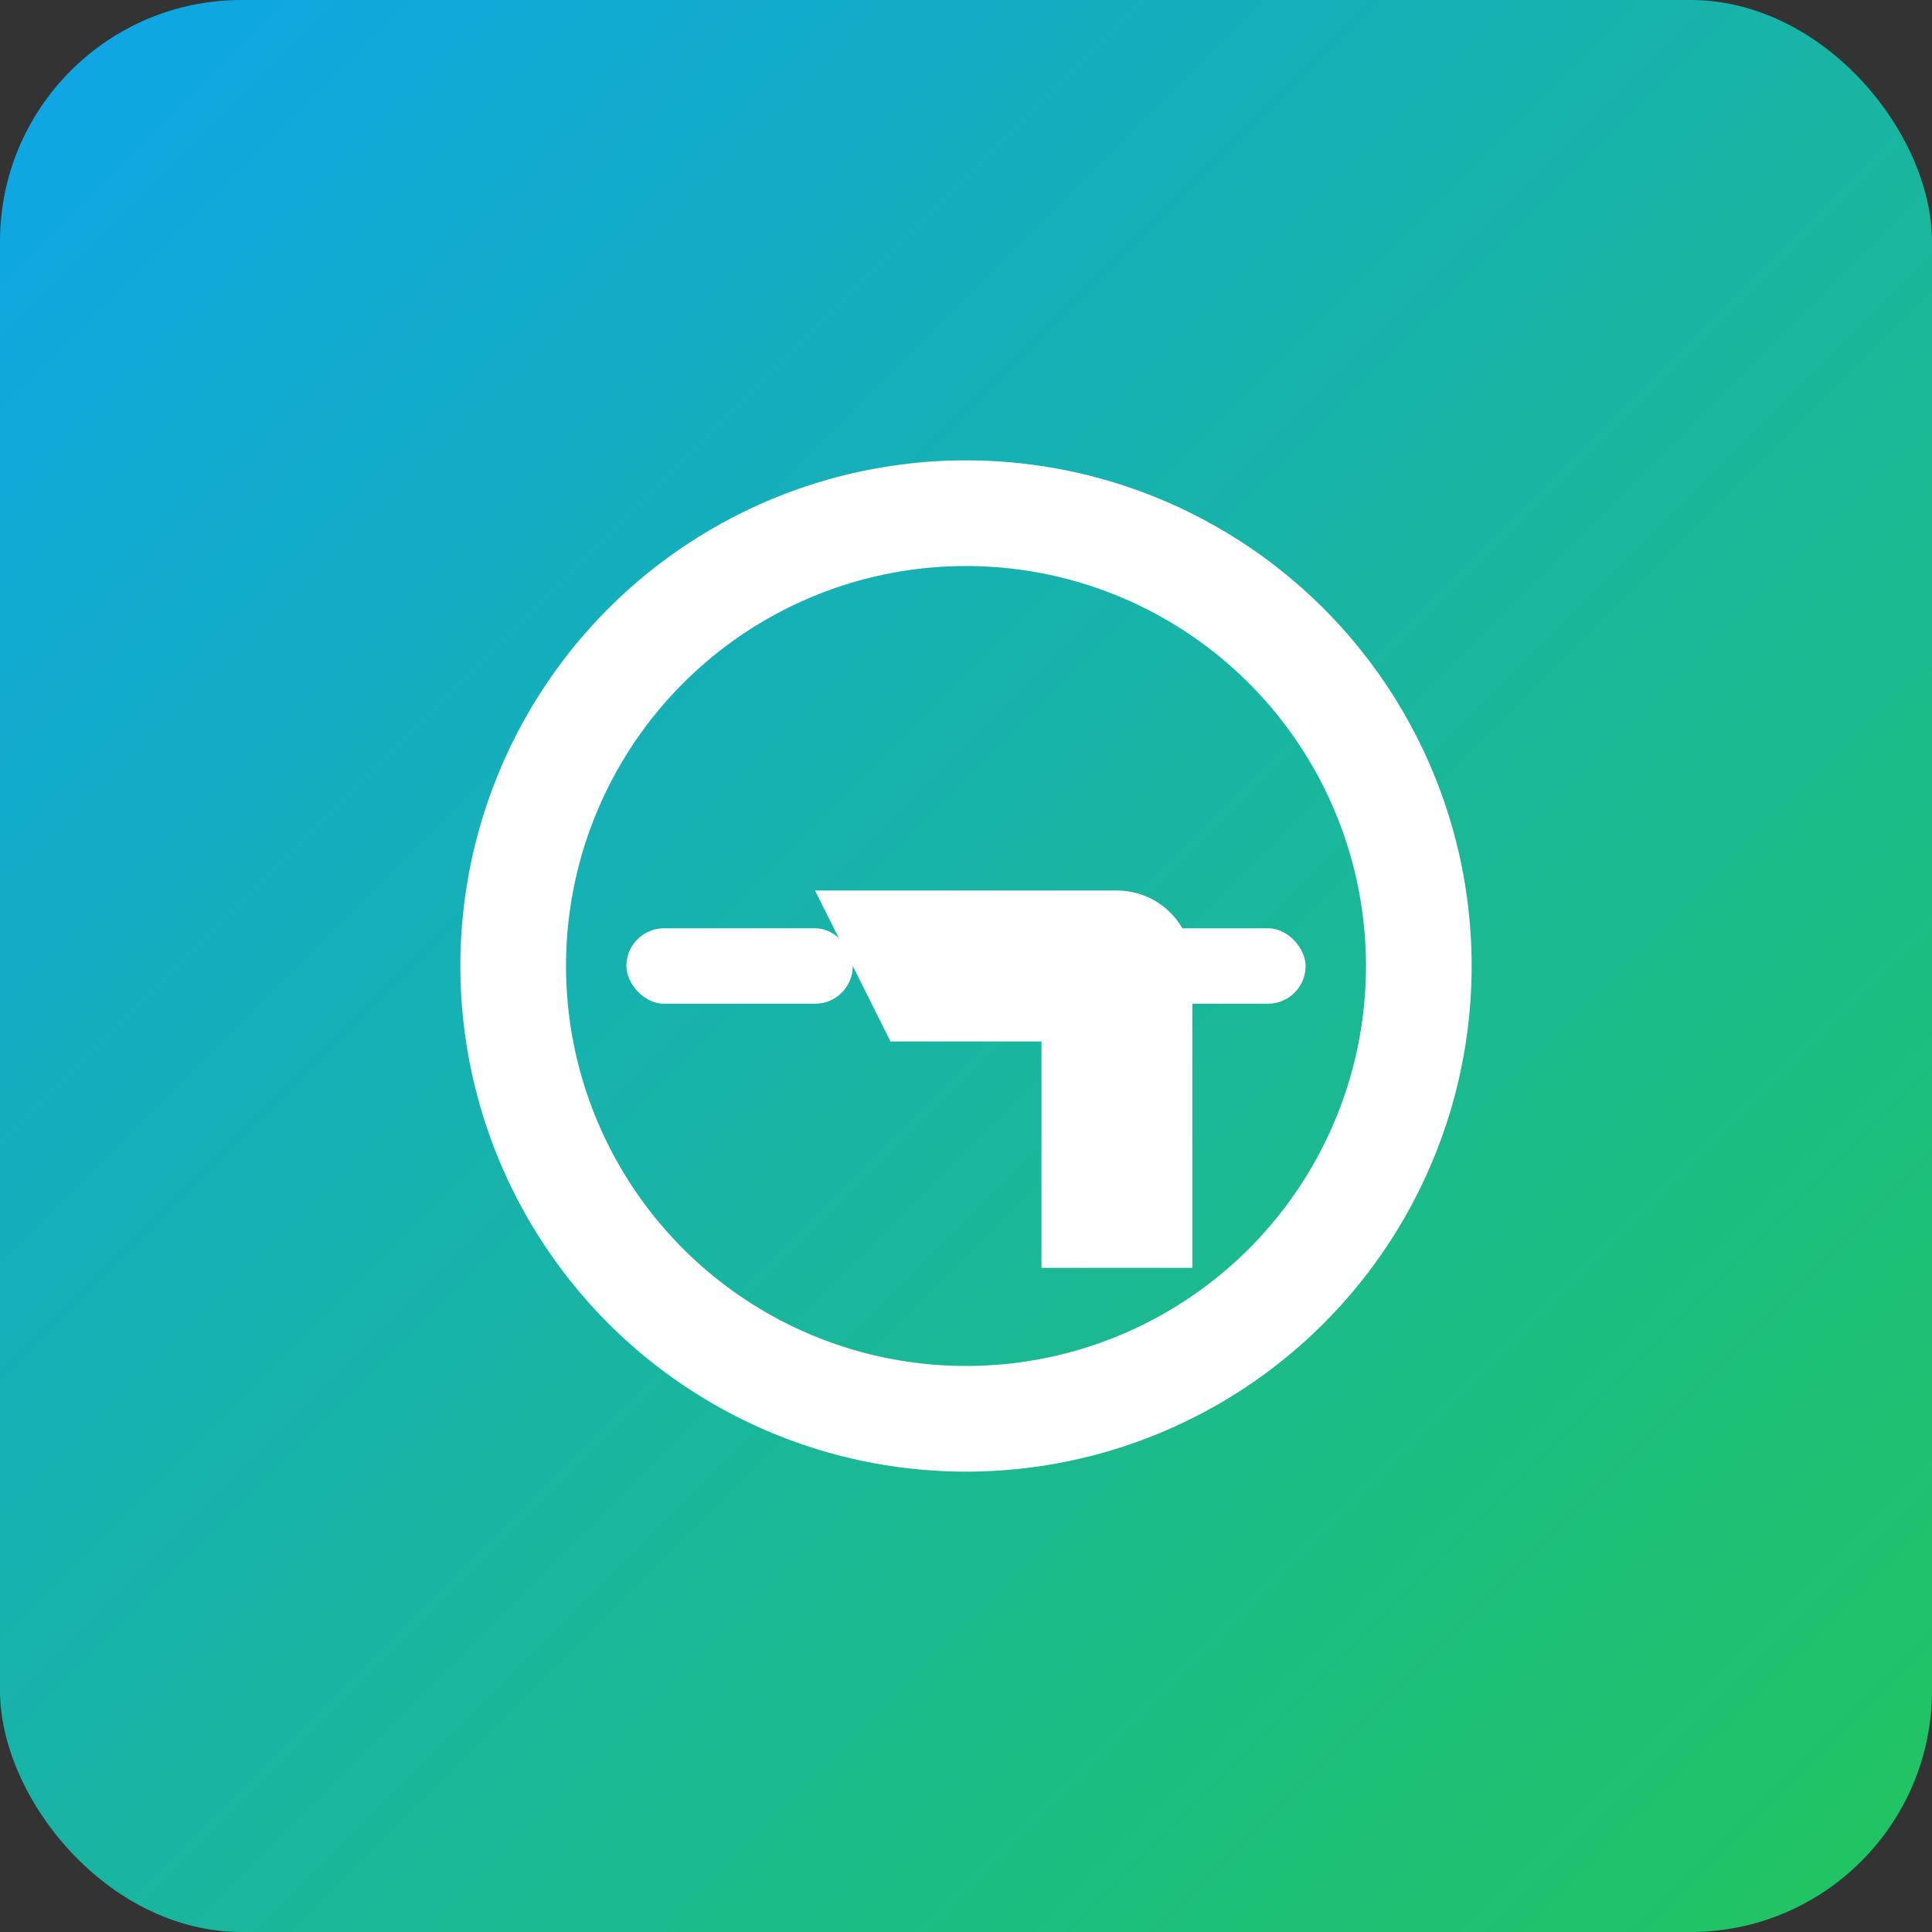
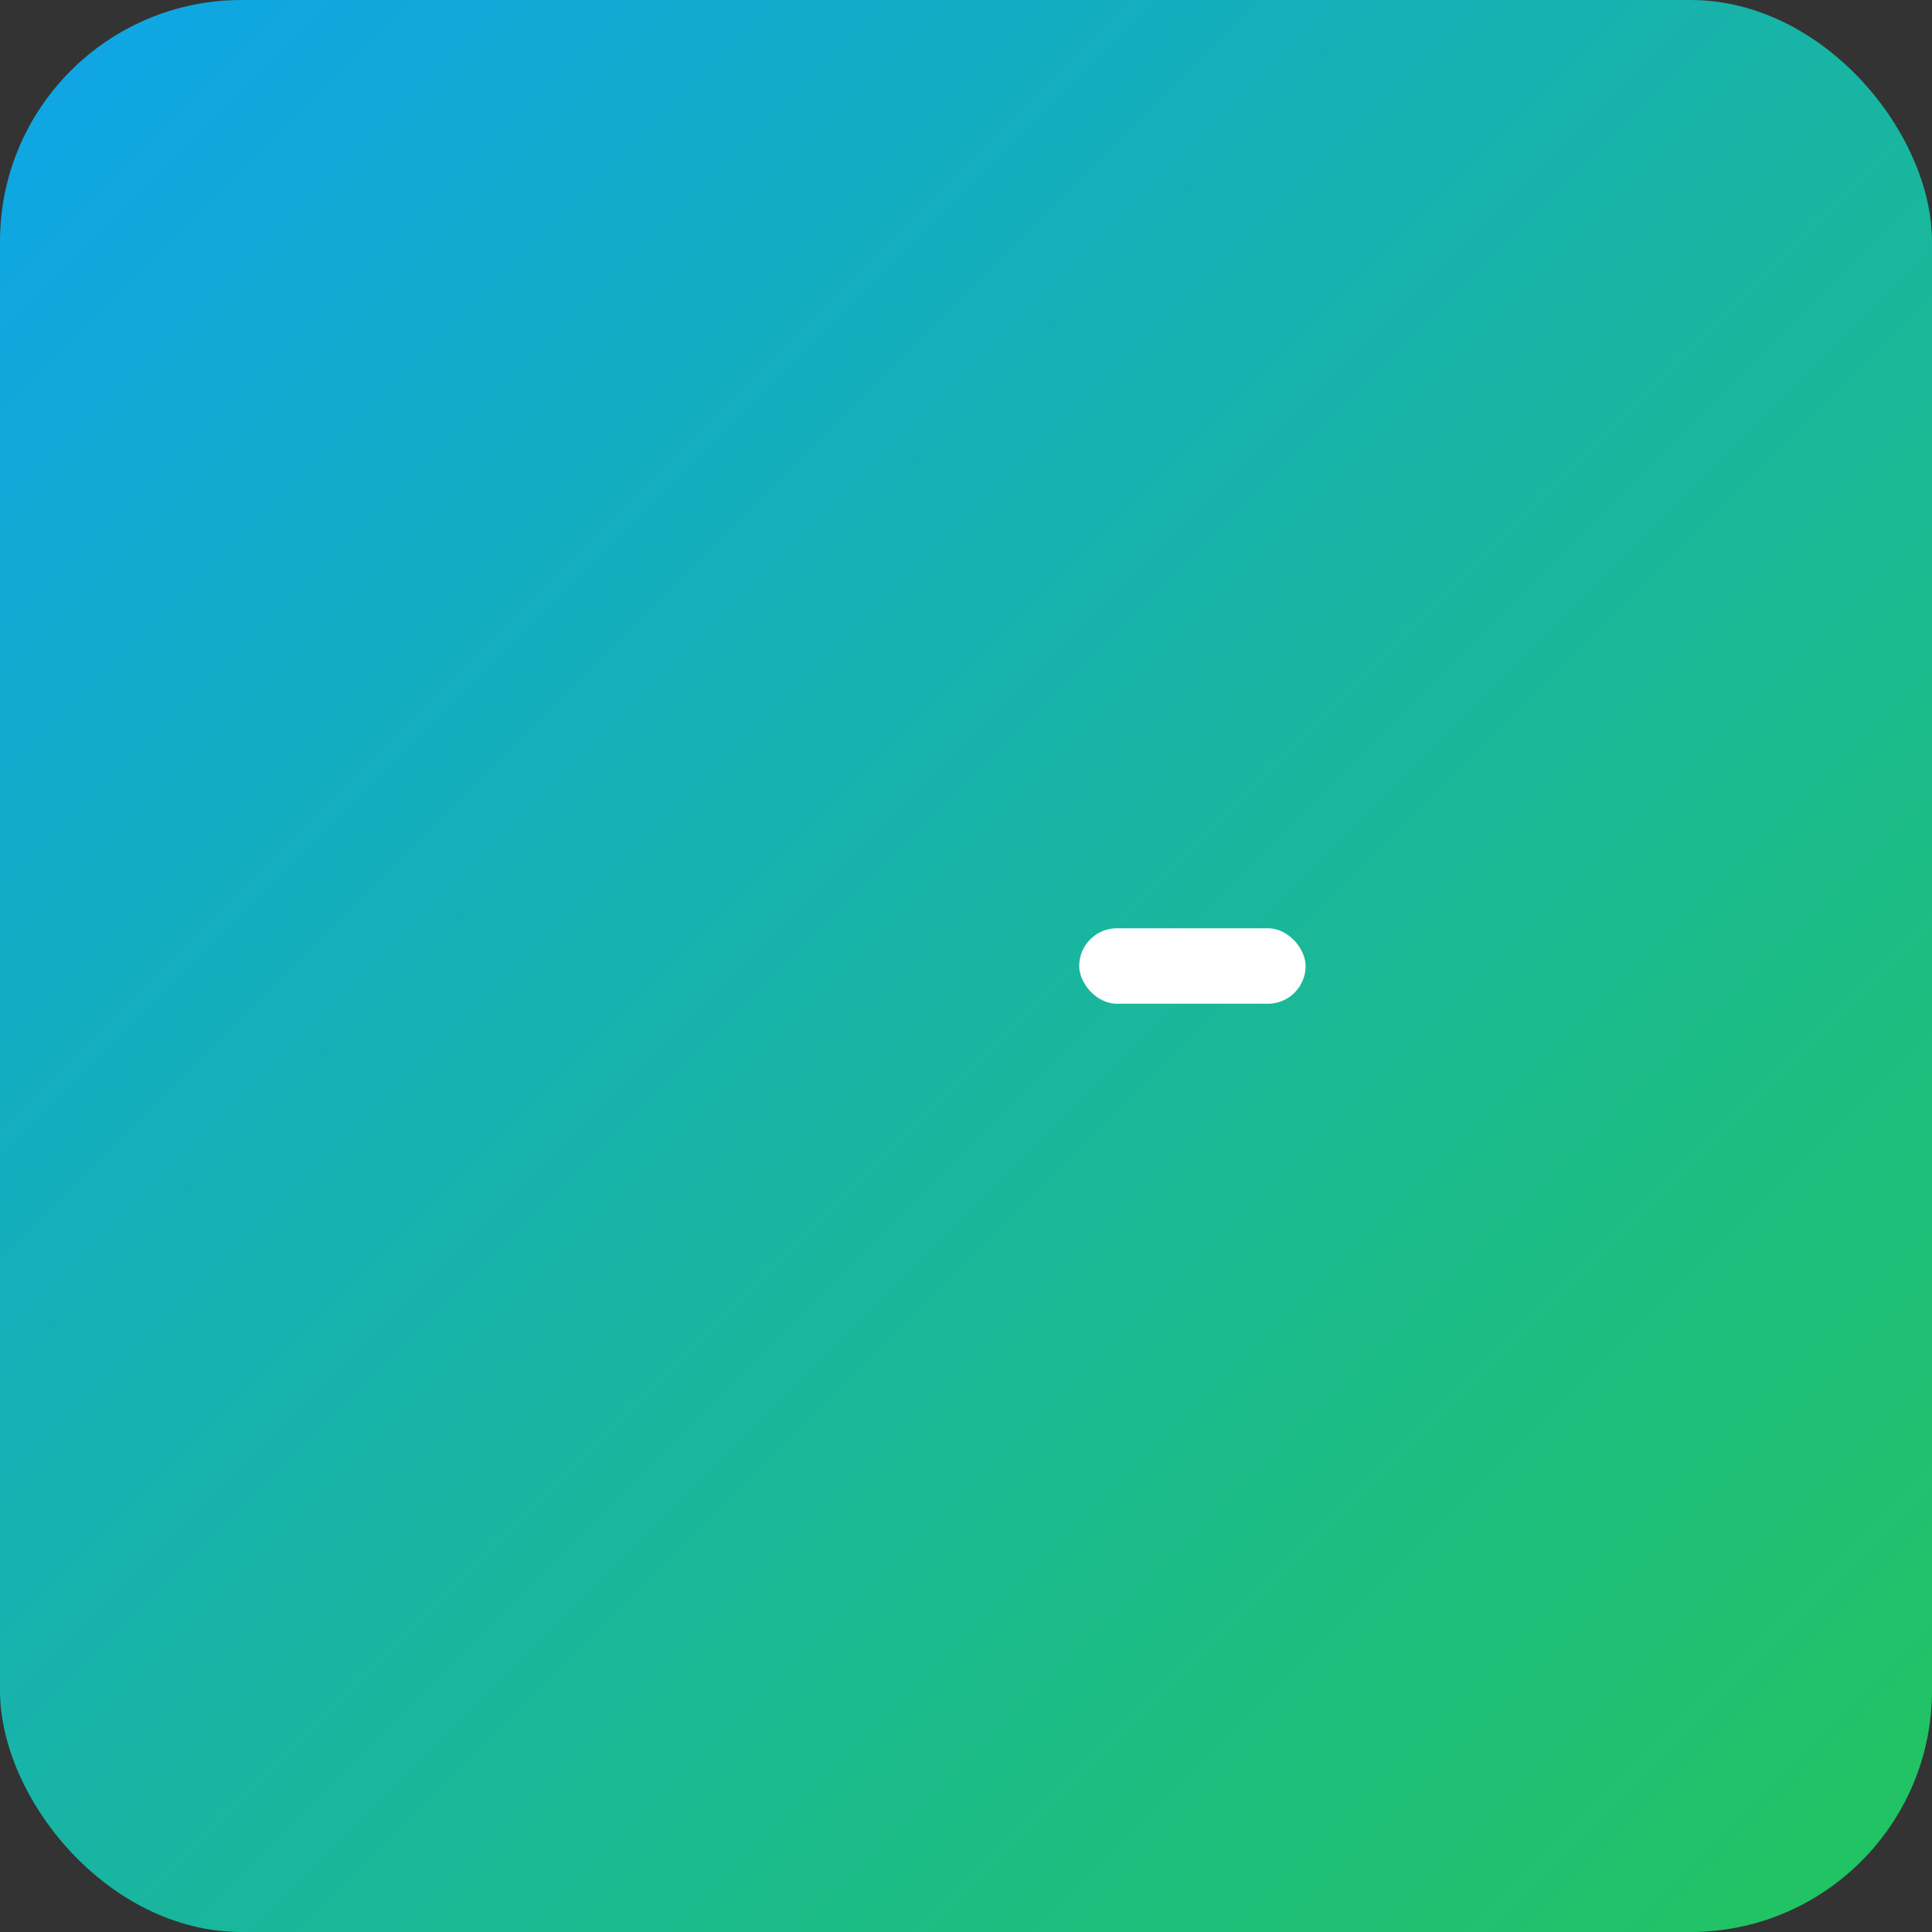
<svg xmlns="http://www.w3.org/2000/svg" viewBox="0 0 512 512">
  <rect x="0" y="0" width="512" height="512" fill="#333333" stroke="none" />
  <defs>
    <linearGradient id="g" x1="0" y1="0" x2="1" y2="1">
      <stop offset="0" stop-color="#0ea5e9" />
      <stop offset="1" stop-color="#22c55e" />
    </linearGradient>
  </defs>
  <rect width="512" height="512" rx="64" fill="url(#g)" />
  <g fill="#fff" stroke-width="0" transform="translate(256,256)">
-     <circle r="120" fill="none" stroke="#fff" stroke-width="28" />
-     <path d="M-40 -20 h80 a20 20 0 0 1 20 20 v80 h-40 v-60 h-40z" />
-     <rect x="-90" y="-10" width="60" height="20" rx="10" />
    <rect x="30" y="-10" width="60" height="20" rx="10" />
  </g>
</svg>